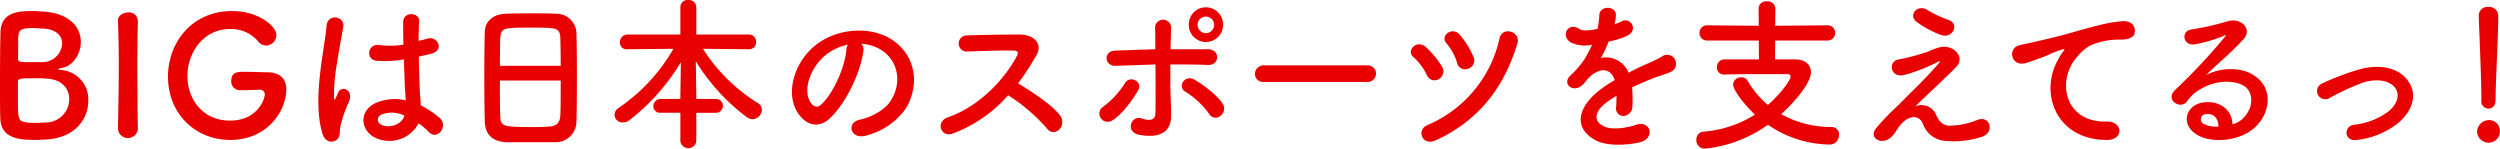
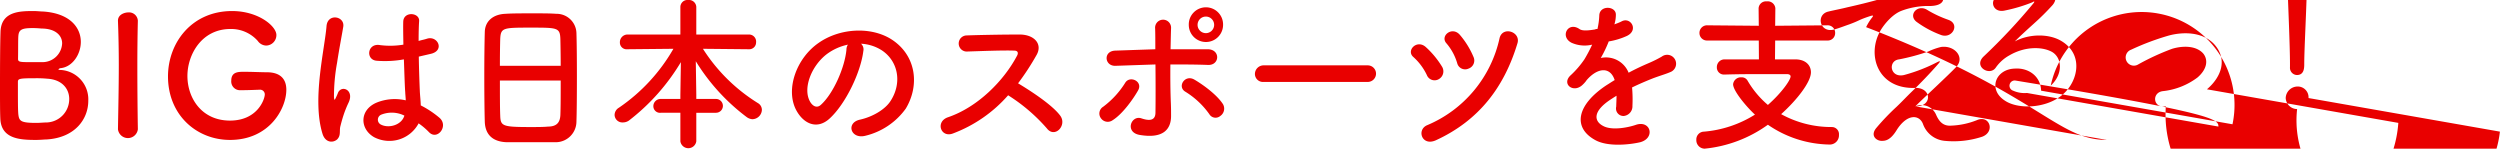
<svg xmlns="http://www.w3.org/2000/svg" width="543.16" height="32.3" viewBox="0 0 543.16 32.3">
  <defs>
    <style>
      .cls-1 {
        fill: #e90000;
        fill-rule: evenodd;
      }
    </style>
  </defs>
-   <path id="banner_hdg_sports_pc.svg" class="cls-1" d="M2435.68,10026.6a6.394,6.394,0,0,0-5.97-6.7,1.007,1.007,0,0,1-.54-0.1,0.752,0.752,0,0,1,.57-0.3c2.52-.3,4.32-3,4.32-5.7,0-3-2.23-6.2-8.2-6.6-0.54,0-1.3-.1-2.09-0.1-3.06,0-7.06.1-7.16,4.6-0.08,2.3-.11,7.2-0.11,11.6,0,2.9,0,5.6.07,7.1,0.14,4.5,4.28,4.7,7.77,4.7,0.9,0,1.84-.1,2.31-0.1C2432.88,10034.6,2435.68,10030.5,2435.68,10026.6Zm-10.18-15.7c3.16,0,4.5,1.6,4.5,3.2a4.253,4.253,0,0,1-4.25,4.1h-2.45c-2.38,0-2.88,0-2.88-.7,0.04-2.1,0-4.1.07-5,0.11-1.4.83-1.7,3.13-1.7C2424.56,10010.8,2425.5,10010.9,2425.5,10010.9Zm1.29,20.4c-0.68,0-1.58.1-2.41,0.1-3.35,0-3.71-.4-3.89-1.8-0.1-1-.1-2.6-0.1-7.1,0-.7.32-0.8,3.67-0.8a24.912,24.912,0,0,1,2.73.1c3.31,0.2,4.75,2.3,4.75,4.4A5.075,5.075,0,0,1,2426.79,10031.3Zm19.66,1.4c-0.07-4.4-.11-9.1-0.11-13.6,0-3.5.04-6.9,0.11-9.9h0a1.921,1.921,0,0,0-2.12-1.8c-0.65,0-2.27.4-2.2,1.9,0.11,2.9.18,6.2,0.18,9.6,0,4.7-.11,9.5-0.18,13.8v0.1a2.178,2.178,0,0,0,4.32,0v-0.1Zm26.39-8.5a1.023,1.023,0,0,1,1.19,1c0,1.1-1.62,5.7-7.56,5.7-6.16,0-9.25-4.9-9.25-9.7,0-4.6,3.06-10.2,9.35-10.2a7.708,7.708,0,0,1,5.94,2.6,2.3,2.3,0,0,0,1.84,1,2.275,2.275,0,0,0,2.2-2.3c0-1.9-3.89-5.2-9.62-5.2-8.78,0-13.93,6.9-13.93,14.2,0,8.4,6.23,13.8,13.47,13.8,8.56,0,12.24-6.8,12.24-10.9,0-2.2-1.16-3.8-4.25-3.8-1.19,0-3.21-.1-4.97-0.1-1.19,0-2.74,0-2.74,1.9a1.9,1.9,0,0,0,1.8,2.1h0.08c1.98,0,3.78-.1,4.14-0.1h0.07Zm34.61,7.3a14.955,14.955,0,0,1,2.24,1.9c1.8,1.9,4.35-1.3,2.3-3.1a20.851,20.851,0,0,0-4.07-2.7c-0.03-1.1-.18-2.3-0.21-3.2-0.08-1.8-.18-4.6-0.22-7.4l2.59-.6c3.1-.7,1.55-4-0.79-3.3-0.58.2-1.22,0.3-1.84,0.5,0-1.8.04-3.3,0.11-4.3,0.15-1.9-3.38-2.2-3.45.1-0.04,1.1,0,2.9.03,5a17.349,17.349,0,0,1-5.07.1c-2.77-.5-3.21,3.2-0.72,3.4a23.131,23.131,0,0,0,5.9-.3c0.11,2.9.18,5.7,0.29,7.1,0.03,0.7.11,1.3,0.11,1.8a10.491,10.491,0,0,0-6.34.5c-3.74,1.6-3.67,5.7-.54,7.5A7.2,7.2,0,0,0,2507.45,10031.5Zm-17.71,3.5c0.9-.9.44-1.9,0.72-2.9,0.15-.6.36-1.4,0.65-2.3a23.309,23.309,0,0,1,1.12-2.8c1.29-2.7-1.44-3.9-2.27-2.2a10.754,10.754,0,0,1-.43,1c-0.36.8-.4,0.7-0.47,0a40.69,40.69,0,0,1,.68-7.5c0.47-3.1,1.08-6.2,1.34-7.8,0.36-2.3-3.42-3-3.64-.1-0.18,2.3-.97,6.4-1.44,10.7-0.47,4.4-.58,9,0.58,12.7C2487.19,10035.7,2488.81,10035.8,2489.74,10035Zm14.62-5.2c-0.58,2.1-3.49,2.9-5.22,1.9a1.183,1.183,0,0,1,.22-2.1,6.176,6.176,0,0,1,4.96.2h0.04Zm37.38,1.3c0.07-1.9.1-5.9,0.1-9.8,0-3.6-.03-7.2-0.1-9.4a4.31,4.31,0,0,0-4.39-4.2c-1.23-.1-3.1-0.1-5.01-0.1-2.3,0-4.64,0-6.01.1-2.7.1-4.43,1.6-4.5,3.9-0.07,2.4-.11,5.9-0.11,9.4,0,3.9.04,7.9,0.11,10.2,0.11,2.7,1.66,4.3,4.79,4.4h10.65A4.507,4.507,0,0,0,2541.74,10031.1Zm-16.63-12.1c0-2.3.03-4.3,0.07-5.8,0.11-2.5.61-2.5,6.69-2.5,5.76,0,6.3,0,6.38,2.5,0.03,1.4.07,3.5,0.07,5.8h-13.21Zm13.21,3.2c0,2.9,0,5.7-.07,7.5-0.08,1.5-.69,2.5-2.7,2.5-0.94.1-2.38,0.1-3.78,0.1-6.12,0-6.52-.2-6.59-2.5-0.07-1.7-.07-4.6-0.07-7.6h13.21Zm33.74,7a1.5,1.5,0,1,0,0-3h-4.28v-1l-0.11-7.2a43.829,43.829,0,0,0,11.01,12.1,2.384,2.384,0,0,0,1.26.5,2.114,2.114,0,0,0,2.09-2,1.7,1.7,0,0,0-.86-1.5,37.685,37.685,0,0,1-11.95-11.8l9.97,0.1h0.03a1.481,1.481,0,0,0,1.55-1.5,1.535,1.535,0,0,0-1.55-1.7h-11.44v-6a1.6,1.6,0,0,0-1.77-1.5,1.538,1.538,0,0,0-1.69,1.5v6h-11.48a1.66,1.66,0,0,0-1.66,1.7,1.456,1.456,0,0,0,1.62,1.5h0.04l9.97-.1a38.8,38.8,0,0,1-11.84,12.8,1.853,1.853,0,0,0-.94,1.6,1.688,1.688,0,0,0,1.8,1.6,2.284,2.284,0,0,0,1.3-.4,45.355,45.355,0,0,0,11.3-12.7l-0.11,7.1v0.9h-4.25a1.57,1.57,0,0,0-1.62,1.6,1.438,1.438,0,0,0,1.62,1.4h4.25v6.2a1.748,1.748,0,0,0,3.46,0v-6.2h4.28Zm31.51-15a9.162,9.162,0,0,1,4.46,1.4c3.56,2.3,4.54,7,1.98,11-1.19,1.9-3.96,3.5-6.69,4.1-3.1.7-1.98,4.3,1.18,3.5a15.182,15.182,0,0,0,8.79-5.9c3.13-5.2,2.23-11.8-3.35-15.2-4.54-2.7-11.12-2.2-15.55.9-4.82,3.3-7.24,10-4.97,14.5,1.59,3.1,4.61,4.5,7.38,1.9,3.46-3.2,6.7-10,7.27-14.6A1.667,1.667,0,0,0,2603.57,10014.2Zm-2.85.2a2,2,0,0,0-.32,1.1c-0.36,3.9-2.88,9.6-5.58,12-0.9.8-1.83,0.2-2.37-.8-1.52-2.8.28-7.6,3.63-10.2A11.621,11.621,0,0,1,2600.72,10014.4Zm34.81,11a38.1,38.1,0,0,1,8.42,7.2c1.69,2.2,4.39-.6,2.95-2.7-1.65-2.3-6.22-5.3-9.21-7.1a55.629,55.629,0,0,0,3.99-6.1c1.41-2.4-.43-4.5-3.67-4.5-3.63,0-8.92.1-11.55,0.2a1.752,1.752,0,0,0,0,3.5c3.17-.1,8.13-0.3,10.4-0.2,0.79,0,.94.5,0.61,1.1-2.84,5.4-8.53,11.2-15.08,13.4-2.7,1-1.48,4.5,1.15,3.5A29.973,29.973,0,0,0,2635.53,10025.4Zm46.7-15.3a3.726,3.726,0,1,0-7.45,0A3.725,3.725,0,0,0,2682.23,10010.1Zm-0.61,19.8a1.929,1.929,0,0,0,.57-2.6c-1.44-2.2-4.64-4.4-6.19-5.3-2.05-1.2-3.78,1.5-2.01,2.6a17.736,17.736,0,0,1,5.25,4.9A1.579,1.579,0,0,0,2681.62,10029.9Zm-14.08-11.2c0.04,3.8.04,7.9,0,10.5-0.03,1.9-1.62,1.7-3.09,1.2-2.2-.7-3.6,3-0.4,3.6,5.15,0.9,6.88-1.2,6.88-4.1,0-1,0-1.6-.04-2.7-0.11-2.5-.14-5.6-0.11-8.5,2.7,0,5.4,0,8.07.1,2.66,0.2,2.88-3.3.14-3.4h-8.17c0.04-1.9.07-3.5,0.11-4.6a1.736,1.736,0,1,0-3.46.1c0.04,1,.04,2.6.04,4.5-2.92.1-5.87,0.2-8.71,0.3-2.67.1-2.34,3.4,0.07,3.3Zm-9.28,12.1c2.23-1.4,4.57-4.8,5.47-6.4,1.22-2-1.77-3.4-2.77-1.7a19.052,19.052,0,0,1-4.79,5.2,1.715,1.715,0,0,0-.47,2.5A1.806,1.806,0,0,0,2658.26,10030.8Zm22.03-20.7a1.8,1.8,0,1,1-3.6,0A1.8,1.8,0,1,1,2680.29,10010.1Zm33.37,12.4a1.8,1.8,0,1,0,0-3.6h-22.61a1.882,1.882,0,0,0-1.9,1.9,1.745,1.745,0,0,0,1.9,1.7h22.61Zm21.91-2.9a1.855,1.855,0,0,0,1.08-2.5,18.214,18.214,0,0,0-2.95-4.8c-1.69-2-4.39.2-2.95,1.8a11.747,11.747,0,0,1,2.34,4.3A1.777,1.777,0,0,0,2735.57,10019.6Zm-7.16,15.6c9.61-4.4,14.97-11.8,17.78-21.1,0.76-2.5-3.24-3.8-3.89-1.1a26.669,26.669,0,0,1-15.73,18.9C2724.23,10032.9,2725.42,10036.5,2728.41,10035.2Zm0.68-13.3a1.936,1.936,0,0,0,.72-2.7,19.333,19.333,0,0,0-3.56-4.3c-1.94-1.7-4.32.8-2.66,2.2a12.377,12.377,0,0,1,2.91,3.9A1.8,1.8,0,0,0,2729.09,10021.9Zm38.19-12a7.239,7.239,0,0,0,.29-2.1c-0.08-1.8-3.46-2-3.6.2a15.67,15.67,0,0,1-.4,3,0.971,0.971,0,0,0-.54.1c-1.26.2-2.7,0.4-3.38-.1-2.52-1.7-4.29,1.7-1.69,3a6.993,6.993,0,0,0,4.46.4,32.329,32.329,0,0,1-1.69,3.2,20.222,20.222,0,0,1-2.92,3.4c-2.16,1.9.47,4,2.45,2.2a6.423,6.423,0,0,0,.83-0.9,2.426,2.426,0,0,1,.14-0.2c2.34-2.7,5.11-3,6.08,0-0.68.4-1.26,0.8-1.76,1.1-6.51,4.3-7.38,9.2-2.52,11.9,2.81,1.6,7.7,1,9.83.5,3.31-.9,2.3-4.8-0.87-3.8-1.69.6-5.22,1.3-7.12,0.3-2.02-1-2.56-3.2,1.9-6,0.29-.2.62-0.4,0.94-0.6,0,0.8-.04,1.6-0.07,2.4a1.624,1.624,0,0,0,1.62,2,2.105,2.105,0,0,0,1.91-2.2,29.346,29.346,0,0,0-.08-4c1.44-.7,3.06-1.4,4.58-2,1.9-.7,2.73-0.9,3.88-1.4a1.942,1.942,0,1,0-2.01-3.3,26.144,26.144,0,0,1-2.81,1.4c-1.4.6-2.92,1.3-4.39,2.1a5.293,5.293,0,0,0-6.05-3.2,25.908,25.908,0,0,0,1.73-3.6,15.425,15.425,0,0,0,3.96-1.2c2.66-1.3.72-4.3-1.26-3.1a13.956,13.956,0,0,1-1.51.6Zm46.2,3.6a1.6,1.6,0,0,0,1.73-1.6,1.623,1.623,0,0,0-1.73-1.7l-11.3.1,0.04-3.8a1.665,1.665,0,0,0-1.88-1.5,1.6,1.6,0,0,0-1.76,1.5l0.04,3.8-11.13-.1a1.648,1.648,0,0,0-1.76,1.7,1.628,1.628,0,0,0,1.76,1.6h11.13l0.03,4.1h-7.45a1.666,1.666,0,0,0-1.69,1.7,1.536,1.536,0,0,0,1.58,1.6h0.08c3.05-.1,6.65-0.1,9.64-0.1h3.89c0.54,0,.83.2,0.83,0.5,0,0.8-1.98,3.6-4.93,6.2a20.314,20.314,0,0,1-4.43-5.3,1.452,1.452,0,0,0-1.33-.7,1.7,1.7,0,0,0-1.8,1.5c0,1.5,3.09,5.1,4.75,6.6a24.694,24.694,0,0,1-11.05,3.7,1.7,1.7,0,0,0-1.69,1.8,1.835,1.835,0,0,0,1.8,1.9,28.206,28.206,0,0,0,13.75-5.2,24.126,24.126,0,0,0,13.28,4.3,2,2,0,0,0,2.16-2.1,1.551,1.551,0,0,0-1.51-1.7,22.55,22.55,0,0,1-11.05-2.8c3.24-2.9,6.47-6.9,6.47-9.1,0-1.6-1.25-2.8-3.38-2.8h-4.43l0.04-4.1h11.3Zm24.73-1.2c2.48,0.9,4.21-2.4,1.58-3.3a24.405,24.405,0,0,1-4.5-2.1c-2.12-1.4-4.28,1-2.45,2.5A21.64,21.64,0,0,0,2838.21,10012.3Zm-5.58,15.5c1.8-1.8,7.23-6.8,8.92-8.6,1.87-2-.32-4.7-3.31-4.3a14.034,14.034,0,0,0-2.81,1,45.625,45.625,0,0,1-6.33,1.7c-2.49.3-1.98,4.1,1.08,3.4a35.837,35.837,0,0,0,7.41-2.9c0.33-.1.58-0.2,0.18,0.3-1.8,2.1-4.14,4.5-5.79,6.1-1.15,1.1-2.16,2.2-3.42,3.4a50.252,50.252,0,0,0-4.32,4.5c-1.59,1.8.03,3,1.22,2.9,0.72,0,1.77-.2,3.03-2.2,2.34-3.8,5-3.5,5.79-1.5a5.546,5.546,0,0,0,4.72,3.7,19.945,19.945,0,0,0,8.17-.9c2.88-1.1,1.58-4.8-1.15-3.6a16.776,16.776,0,0,1-5.69,1.2c-1.73.1-2.59-1-3.2-2.4A3.452,3.452,0,0,0,2832.63,10027.8Zm41.58,7.3c3.81,0.1,3.6-4.2-.18-4-8.06.2-10.48-7.3-7.31-12.6,0.79-1.3,2.59-3.5,4.61-4.2a16.458,16.458,0,0,1,5.36-1c2.52,0.1,3.31-.6,3.53-1.2,0.4-1.2-.22-2.9-2.45-2.8-3.17.2-6.12,1.1-9.83,2.1-3.67,1.1-6.8,1.8-8.56,2.2-1.15.3-3.24,0.7-4,.9-2.88.6-1.94,4.8,1.23,3.9,1.08-.3,2.08-0.7,3.24-1.1,2.44-.9,1.83-0.9,4.53-1.8,0.69-.2.87-0.2,0.29,0.5a11.3,11.3,0,0,0-1.15,1.9C2859.59,10025.1,2863.34,10035.1,2874.21,10035.1Zm27.33-3.4c-0.1-3.2-2.8-5-5.68-4.8-4.25.1-5.94,4.6-2.13,7,2.74,1.8,8.35,1.7,11.92-.9,3.78-2.7,5.47-9,.28-12.1-2.66-1.6-6.94-1.6-10.11.1,1.3-1.3,2.74-2.6,4.18-3.9a52.605,52.605,0,0,0,4.03-4c1.8-2.1-.58-4.6-3.46-3.8a59.087,59.087,0,0,1-7.92,1.8c-2.45.3-1.91,3.8,0.94,3.2a34.224,34.224,0,0,0,6.05-1.8c0.28-.2.64-0.3,0.25,0.2a128.649,128.649,0,0,1-10.87,11.6c-2.23,2.2,1.36,4.3,2.66,2.4a8.779,8.779,0,0,1,3.02-2.7c3.64-2.1,7.53-1.8,9.4-.6,2.05,1.4,2.16,4.8-.47,7.2A5.049,5.049,0,0,1,2901.54,10031.7Zm-3.06.5a6.09,6.09,0,0,1-3.02-.5,1.132,1.132,0,0,1,.5-2.2C2897.55,10029.3,2898.52,10030.6,2898.48,10032.2Zm39.09-.8c3.28-2.8,4.5-6.7,1.48-9.9-2.52-2.6-6.66-2.6-9.69-1.8a55.293,55.293,0,0,0-8.27,3.1,1.785,1.785,0,1,0,1.54,3.2,52.245,52.245,0,0,1,7.38-3.4c2.34-.7,5.19-0.7,6.73,1,1.08,1.3.98,3.3-1.18,5.2a15.137,15.137,0,0,1-7.56,3c-2.49.3-2.2,3.8,0.64,3.3A17.632,17.632,0,0,0,2937.57,10031.4Zm18.04-4.8a1.566,1.566,0,0,0,1.51,1.7c1.59,0,1.59-1.6,1.59-2.4,0-3.5.57-13.4,0.57-17.7a1.969,1.969,0,0,0-2.16-2,1.9,1.9,0,0,0-2.08,1.9v0.1c0.21,5.7.57,14.1,0.57,17.6v0.8Zm4.03,6.7a2.345,2.345,0,0,0-2.48-2.5,2.6,2.6,0,0,0-2.48,2.5,2.526,2.526,0,0,0,2.48,2.4A2.433,2.433,0,0,0,2959.64,10033.3Z" transform="translate(-2416.5 -10004.7)" />
+   <path id="banner_hdg_sports_pc.svg" class="cls-1" d="M2435.68,10026.6a6.394,6.394,0,0,0-5.97-6.7,1.007,1.007,0,0,1-.54-0.1,0.752,0.752,0,0,1,.57-0.3c2.52-.3,4.32-3,4.32-5.7,0-3-2.23-6.2-8.2-6.6-0.54,0-1.3-.1-2.09-0.1-3.06,0-7.06.1-7.16,4.6-0.08,2.3-.11,7.2-0.11,11.6,0,2.9,0,5.6.07,7.1,0.14,4.5,4.28,4.7,7.77,4.7,0.9,0,1.84-.1,2.31-0.1C2432.88,10034.6,2435.68,10030.5,2435.68,10026.6Zm-10.18-15.7c3.16,0,4.5,1.6,4.5,3.2a4.253,4.253,0,0,1-4.25,4.1h-2.45c-2.38,0-2.88,0-2.88-.7,0.04-2.1,0-4.1.07-5,0.11-1.4.83-1.7,3.13-1.7C2424.56,10010.8,2425.5,10010.9,2425.5,10010.9Zm1.29,20.4c-0.68,0-1.58.1-2.41,0.1-3.35,0-3.71-.4-3.89-1.8-0.1-1-.1-2.6-0.1-7.1,0-.7.32-0.8,3.67-0.8a24.912,24.912,0,0,1,2.73.1c3.31,0.2,4.75,2.3,4.75,4.4A5.075,5.075,0,0,1,2426.79,10031.3Zm19.66,1.4c-0.07-4.4-.11-9.1-0.11-13.6,0-3.5.04-6.9,0.11-9.9h0a1.921,1.921,0,0,0-2.12-1.8c-0.65,0-2.27.4-2.2,1.9,0.11,2.9.18,6.2,0.18,9.6,0,4.7-.11,9.5-0.18,13.8v0.1a2.178,2.178,0,0,0,4.32,0v-0.1Zm26.39-8.5a1.023,1.023,0,0,1,1.19,1c0,1.1-1.62,5.7-7.56,5.7-6.16,0-9.25-4.9-9.25-9.7,0-4.6,3.06-10.2,9.35-10.2a7.708,7.708,0,0,1,5.94,2.6,2.3,2.3,0,0,0,1.84,1,2.275,2.275,0,0,0,2.2-2.3c0-1.9-3.89-5.2-9.62-5.2-8.78,0-13.93,6.9-13.93,14.2,0,8.4,6.23,13.8,13.47,13.8,8.56,0,12.24-6.8,12.24-10.9,0-2.2-1.16-3.8-4.25-3.8-1.19,0-3.21-.1-4.97-0.1-1.19,0-2.74,0-2.74,1.9a1.9,1.9,0,0,0,1.8,2.1h0.08c1.98,0,3.78-.1,4.14-0.1h0.07Zm34.61,7.3a14.955,14.955,0,0,1,2.24,1.9c1.8,1.9,4.35-1.3,2.3-3.1a20.851,20.851,0,0,0-4.07-2.7c-0.03-1.1-.18-2.3-0.21-3.2-0.08-1.8-.18-4.6-0.22-7.4l2.59-.6c3.1-.7,1.55-4-0.79-3.3-0.58.2-1.22,0.3-1.84,0.5,0-1.8.04-3.3,0.11-4.3,0.15-1.9-3.38-2.2-3.45.1-0.04,1.1,0,2.9.03,5a17.349,17.349,0,0,1-5.07.1c-2.77-.5-3.21,3.2-0.72,3.4a23.131,23.131,0,0,0,5.9-.3c0.11,2.9.18,5.7,0.29,7.1,0.03,0.7.11,1.3,0.11,1.8a10.491,10.491,0,0,0-6.34.5c-3.74,1.6-3.67,5.7-.54,7.5A7.2,7.2,0,0,0,2507.45,10031.5Zm-17.71,3.5c0.9-.9.44-1.9,0.72-2.9,0.15-.6.36-1.4,0.65-2.3a23.309,23.309,0,0,1,1.12-2.8c1.29-2.7-1.44-3.9-2.27-2.2a10.754,10.754,0,0,1-.43,1c-0.36.8-.4,0.7-0.47,0a40.69,40.69,0,0,1,.68-7.5c0.47-3.1,1.08-6.2,1.34-7.8,0.36-2.3-3.42-3-3.64-.1-0.18,2.3-.97,6.4-1.44,10.7-0.47,4.4-.58,9,0.58,12.7C2487.19,10035.7,2488.81,10035.8,2489.74,10035Zm14.62-5.2c-0.58,2.1-3.49,2.9-5.22,1.9a1.183,1.183,0,0,1,.22-2.1,6.176,6.176,0,0,1,4.96.2h0.04Zm37.38,1.3c0.07-1.9.1-5.9,0.1-9.8,0-3.6-.03-7.2-0.1-9.4a4.31,4.31,0,0,0-4.39-4.2c-1.23-.1-3.1-0.1-5.01-0.1-2.3,0-4.64,0-6.01.1-2.7.1-4.43,1.6-4.5,3.9-0.07,2.4-.11,5.9-0.11,9.4,0,3.9.04,7.9,0.11,10.2,0.11,2.7,1.66,4.3,4.79,4.4h10.65A4.507,4.507,0,0,0,2541.74,10031.1Zm-16.63-12.1c0-2.3.03-4.3,0.07-5.8,0.11-2.5.61-2.5,6.69-2.5,5.76,0,6.3,0,6.38,2.5,0.03,1.4.07,3.5,0.07,5.8h-13.21Zm13.21,3.2c0,2.9,0,5.7-.07,7.5-0.08,1.5-.69,2.5-2.7,2.5-0.94.1-2.38,0.1-3.78,0.1-6.12,0-6.52-.2-6.59-2.5-0.07-1.7-.07-4.6-0.07-7.6h13.21Zm33.74,7a1.5,1.5,0,1,0,0-3h-4.28v-1l-0.11-7.2a43.829,43.829,0,0,0,11.01,12.1,2.384,2.384,0,0,0,1.26.5,2.114,2.114,0,0,0,2.09-2,1.7,1.7,0,0,0-.86-1.5,37.685,37.685,0,0,1-11.95-11.8l9.97,0.1h0.03a1.481,1.481,0,0,0,1.55-1.5,1.535,1.535,0,0,0-1.55-1.7h-11.44v-6a1.6,1.6,0,0,0-1.77-1.5,1.538,1.538,0,0,0-1.69,1.5v6h-11.48a1.66,1.66,0,0,0-1.66,1.7,1.456,1.456,0,0,0,1.62,1.5h0.04l9.97-.1a38.8,38.8,0,0,1-11.84,12.8,1.853,1.853,0,0,0-.94,1.6,1.688,1.688,0,0,0,1.8,1.6,2.284,2.284,0,0,0,1.3-.4,45.355,45.355,0,0,0,11.3-12.7l-0.11,7.1v0.9h-4.25a1.57,1.57,0,0,0-1.62,1.6,1.438,1.438,0,0,0,1.62,1.4h4.25v6.2a1.748,1.748,0,0,0,3.46,0v-6.2h4.28Zm31.51-15a9.162,9.162,0,0,1,4.46,1.4c3.56,2.3,4.54,7,1.98,11-1.19,1.9-3.96,3.5-6.69,4.1-3.1.7-1.98,4.3,1.18,3.5a15.182,15.182,0,0,0,8.79-5.9c3.13-5.2,2.23-11.8-3.35-15.2-4.54-2.7-11.12-2.2-15.55.9-4.82,3.3-7.24,10-4.97,14.5,1.59,3.1,4.61,4.5,7.38,1.9,3.46-3.2,6.7-10,7.27-14.6A1.667,1.667,0,0,0,2603.57,10014.2Zm-2.85.2a2,2,0,0,0-.32,1.1c-0.36,3.9-2.88,9.6-5.58,12-0.9.8-1.83,0.2-2.37-.8-1.52-2.8.28-7.6,3.63-10.2A11.621,11.621,0,0,1,2600.72,10014.4Zm34.81,11a38.1,38.1,0,0,1,8.42,7.2c1.69,2.2,4.39-.6,2.95-2.7-1.65-2.3-6.22-5.3-9.21-7.1a55.629,55.629,0,0,0,3.99-6.1c1.41-2.4-.43-4.5-3.67-4.5-3.63,0-8.92.1-11.55,0.2a1.752,1.752,0,0,0,0,3.5c3.17-.1,8.13-0.3,10.4-0.2,0.79,0,.94.5,0.61,1.1-2.84,5.4-8.53,11.2-15.08,13.4-2.7,1-1.48,4.5,1.15,3.5A29.973,29.973,0,0,0,2635.53,10025.4Zm46.7-15.3a3.726,3.726,0,1,0-7.45,0A3.725,3.725,0,0,0,2682.23,10010.1Zm-0.61,19.8a1.929,1.929,0,0,0,.57-2.6c-1.44-2.2-4.64-4.4-6.19-5.3-2.05-1.2-3.78,1.5-2.01,2.6a17.736,17.736,0,0,1,5.25,4.9A1.579,1.579,0,0,0,2681.62,10029.9Zm-14.08-11.2c0.04,3.8.04,7.9,0,10.5-0.03,1.9-1.62,1.7-3.09,1.2-2.2-.7-3.6,3-0.4,3.6,5.15,0.9,6.88-1.2,6.88-4.1,0-1,0-1.6-.04-2.7-0.11-2.5-.14-5.6-0.11-8.5,2.7,0,5.4,0,8.07.1,2.66,0.2,2.88-3.3.14-3.4h-8.17c0.04-1.9.07-3.5,0.11-4.6a1.736,1.736,0,1,0-3.46.1c0.04,1,.04,2.6.04,4.5-2.92.1-5.87,0.2-8.71,0.3-2.67.1-2.34,3.4,0.07,3.3Zm-9.28,12.1c2.23-1.4,4.57-4.8,5.47-6.4,1.22-2-1.77-3.4-2.77-1.7a19.052,19.052,0,0,1-4.79,5.2,1.715,1.715,0,0,0-.47,2.5A1.806,1.806,0,0,0,2658.26,10030.8Zm22.03-20.7a1.8,1.8,0,1,1-3.6,0A1.8,1.8,0,1,1,2680.29,10010.1Zm33.37,12.4a1.8,1.8,0,1,0,0-3.6h-22.61a1.882,1.882,0,0,0-1.9,1.9,1.745,1.745,0,0,0,1.9,1.7h22.61Zm21.91-2.9a1.855,1.855,0,0,0,1.08-2.5,18.214,18.214,0,0,0-2.95-4.8c-1.69-2-4.39.2-2.95,1.8a11.747,11.747,0,0,1,2.34,4.3A1.777,1.777,0,0,0,2735.57,10019.6Zm-7.16,15.6c9.61-4.4,14.97-11.8,17.78-21.1,0.76-2.5-3.24-3.8-3.89-1.1a26.669,26.669,0,0,1-15.73,18.9C2724.23,10032.9,2725.42,10036.5,2728.41,10035.2Zm0.68-13.3a1.936,1.936,0,0,0,.72-2.7,19.333,19.333,0,0,0-3.56-4.3c-1.94-1.7-4.32.8-2.66,2.2a12.377,12.377,0,0,1,2.91,3.9A1.8,1.8,0,0,0,2729.09,10021.9Zm38.19-12a7.239,7.239,0,0,0,.29-2.1c-0.08-1.8-3.46-2-3.6.2a15.67,15.67,0,0,1-.4,3,0.971,0.971,0,0,0-.54.1c-1.26.2-2.7,0.4-3.38-.1-2.52-1.7-4.29,1.7-1.69,3a6.993,6.993,0,0,0,4.46.4,32.329,32.329,0,0,1-1.69,3.2,20.222,20.222,0,0,1-2.92,3.4c-2.16,1.9.47,4,2.45,2.2a6.423,6.423,0,0,0,.83-0.9,2.426,2.426,0,0,1,.14-0.2c2.34-2.7,5.11-3,6.08,0-0.68.4-1.26,0.8-1.76,1.1-6.51,4.3-7.38,9.2-2.52,11.9,2.81,1.6,7.7,1,9.83.5,3.31-.9,2.3-4.8-0.87-3.8-1.69.6-5.22,1.3-7.12,0.3-2.02-1-2.56-3.2,1.9-6,0.29-.2.62-0.4,0.94-0.6,0,0.8-.04,1.6-0.07,2.4a1.624,1.624,0,0,0,1.62,2,2.105,2.105,0,0,0,1.91-2.2,29.346,29.346,0,0,0-.08-4c1.44-.7,3.06-1.4,4.58-2,1.9-.7,2.73-0.9,3.88-1.4a1.942,1.942,0,1,0-2.01-3.3,26.144,26.144,0,0,1-2.81,1.4c-1.4.6-2.92,1.3-4.39,2.1a5.293,5.293,0,0,0-6.05-3.2,25.908,25.908,0,0,0,1.73-3.6,15.425,15.425,0,0,0,3.96-1.2c2.66-1.3.72-4.3-1.26-3.1a13.956,13.956,0,0,1-1.51.6Zm46.2,3.6a1.6,1.6,0,0,0,1.73-1.6,1.623,1.623,0,0,0-1.73-1.7l-11.3.1,0.04-3.8a1.665,1.665,0,0,0-1.88-1.5,1.6,1.6,0,0,0-1.76,1.5l0.04,3.8-11.13-.1a1.648,1.648,0,0,0-1.76,1.7,1.628,1.628,0,0,0,1.76,1.6h11.13l0.03,4.1h-7.45a1.666,1.666,0,0,0-1.69,1.7,1.536,1.536,0,0,0,1.58,1.6h0.08c3.05-.1,6.65-0.1,9.64-0.1h3.89c0.54,0,.83.2,0.83,0.5,0,0.8-1.98,3.6-4.93,6.2a20.314,20.314,0,0,1-4.43-5.3,1.452,1.452,0,0,0-1.33-.7,1.7,1.7,0,0,0-1.8,1.5c0,1.5,3.09,5.1,4.75,6.6a24.694,24.694,0,0,1-11.05,3.7,1.7,1.7,0,0,0-1.69,1.8,1.835,1.835,0,0,0,1.8,1.9,28.206,28.206,0,0,0,13.75-5.2,24.126,24.126,0,0,0,13.28,4.3,2,2,0,0,0,2.16-2.1,1.551,1.551,0,0,0-1.51-1.7,22.55,22.55,0,0,1-11.05-2.8c3.24-2.9,6.47-6.9,6.47-9.1,0-1.6-1.25-2.8-3.38-2.8h-4.43l0.04-4.1h11.3Zm24.73-1.2c2.48,0.9,4.21-2.4,1.58-3.3a24.405,24.405,0,0,1-4.5-2.1c-2.12-1.4-4.28,1-2.45,2.5A21.64,21.64,0,0,0,2838.21,10012.3Zm-5.58,15.5c1.8-1.8,7.23-6.8,8.92-8.6,1.87-2-.32-4.7-3.31-4.3a14.034,14.034,0,0,0-2.81,1,45.625,45.625,0,0,1-6.33,1.7c-2.49.3-1.98,4.1,1.08,3.4a35.837,35.837,0,0,0,7.41-2.9c0.33-.1.58-0.2,0.18,0.3-1.8,2.1-4.14,4.5-5.79,6.1-1.15,1.1-2.16,2.2-3.42,3.4a50.252,50.252,0,0,0-4.32,4.5c-1.59,1.8.03,3,1.22,2.9,0.72,0,1.77-.2,3.03-2.2,2.34-3.8,5-3.5,5.79-1.5a5.546,5.546,0,0,0,4.72,3.7,19.945,19.945,0,0,0,8.17-.9c2.88-1.1,1.58-4.8-1.15-3.6a16.776,16.776,0,0,1-5.69,1.2c-1.73.1-2.59-1-3.2-2.4A3.452,3.452,0,0,0,2832.63,10027.8Zc3.81,0.1,3.6-4.2-.18-4-8.06.2-10.48-7.3-7.31-12.6,0.79-1.3,2.59-3.5,4.61-4.2a16.458,16.458,0,0,1,5.36-1c2.52,0.1,3.31-.6,3.53-1.2,0.4-1.2-.22-2.9-2.45-2.8-3.17.2-6.12,1.1-9.83,2.1-3.67,1.1-6.8,1.8-8.56,2.2-1.15.3-3.24,0.7-4,.9-2.88.6-1.94,4.8,1.23,3.9,1.08-.3,2.08-0.7,3.24-1.1,2.44-.9,1.83-0.9,4.53-1.8,0.69-.2.87-0.2,0.29,0.5a11.3,11.3,0,0,0-1.15,1.9C2859.59,10025.1,2863.34,10035.1,2874.21,10035.1Zm27.33-3.4c-0.1-3.2-2.8-5-5.68-4.8-4.25.1-5.94,4.6-2.13,7,2.74,1.8,8.35,1.7,11.92-.9,3.78-2.7,5.47-9,.28-12.1-2.66-1.6-6.94-1.6-10.11.1,1.3-1.3,2.74-2.6,4.18-3.9a52.605,52.605,0,0,0,4.03-4c1.8-2.1-.58-4.6-3.46-3.8a59.087,59.087,0,0,1-7.92,1.8c-2.45.3-1.91,3.8,0.94,3.2a34.224,34.224,0,0,0,6.05-1.8c0.28-.2.64-0.3,0.25,0.2a128.649,128.649,0,0,1-10.87,11.6c-2.23,2.2,1.36,4.3,2.66,2.4a8.779,8.779,0,0,1,3.02-2.7c3.64-2.1,7.53-1.8,9.4-.6,2.05,1.4,2.16,4.8-.47,7.2A5.049,5.049,0,0,1,2901.54,10031.7Zm-3.06.5a6.09,6.09,0,0,1-3.02-.5,1.132,1.132,0,0,1,.5-2.2C2897.55,10029.3,2898.52,10030.6,2898.48,10032.2Zm39.09-.8c3.28-2.8,4.5-6.7,1.48-9.9-2.52-2.6-6.66-2.6-9.69-1.8a55.293,55.293,0,0,0-8.27,3.1,1.785,1.785,0,1,0,1.54,3.2,52.245,52.245,0,0,1,7.38-3.4c2.34-.7,5.19-0.7,6.73,1,1.08,1.3.98,3.3-1.18,5.2a15.137,15.137,0,0,1-7.56,3c-2.49.3-2.2,3.8,0.64,3.3A17.632,17.632,0,0,0,2937.57,10031.4Zm18.04-4.8a1.566,1.566,0,0,0,1.51,1.7c1.59,0,1.59-1.6,1.59-2.4,0-3.5.57-13.4,0.57-17.7a1.969,1.969,0,0,0-2.16-2,1.9,1.9,0,0,0-2.08,1.9v0.1c0.21,5.7.57,14.1,0.57,17.6v0.8Zm4.03,6.7a2.345,2.345,0,0,0-2.48-2.5,2.6,2.6,0,0,0-2.48,2.5,2.526,2.526,0,0,0,2.48,2.4A2.433,2.433,0,0,0,2959.64,10033.3Z" transform="translate(-2416.5 -10004.7)" />
</svg>